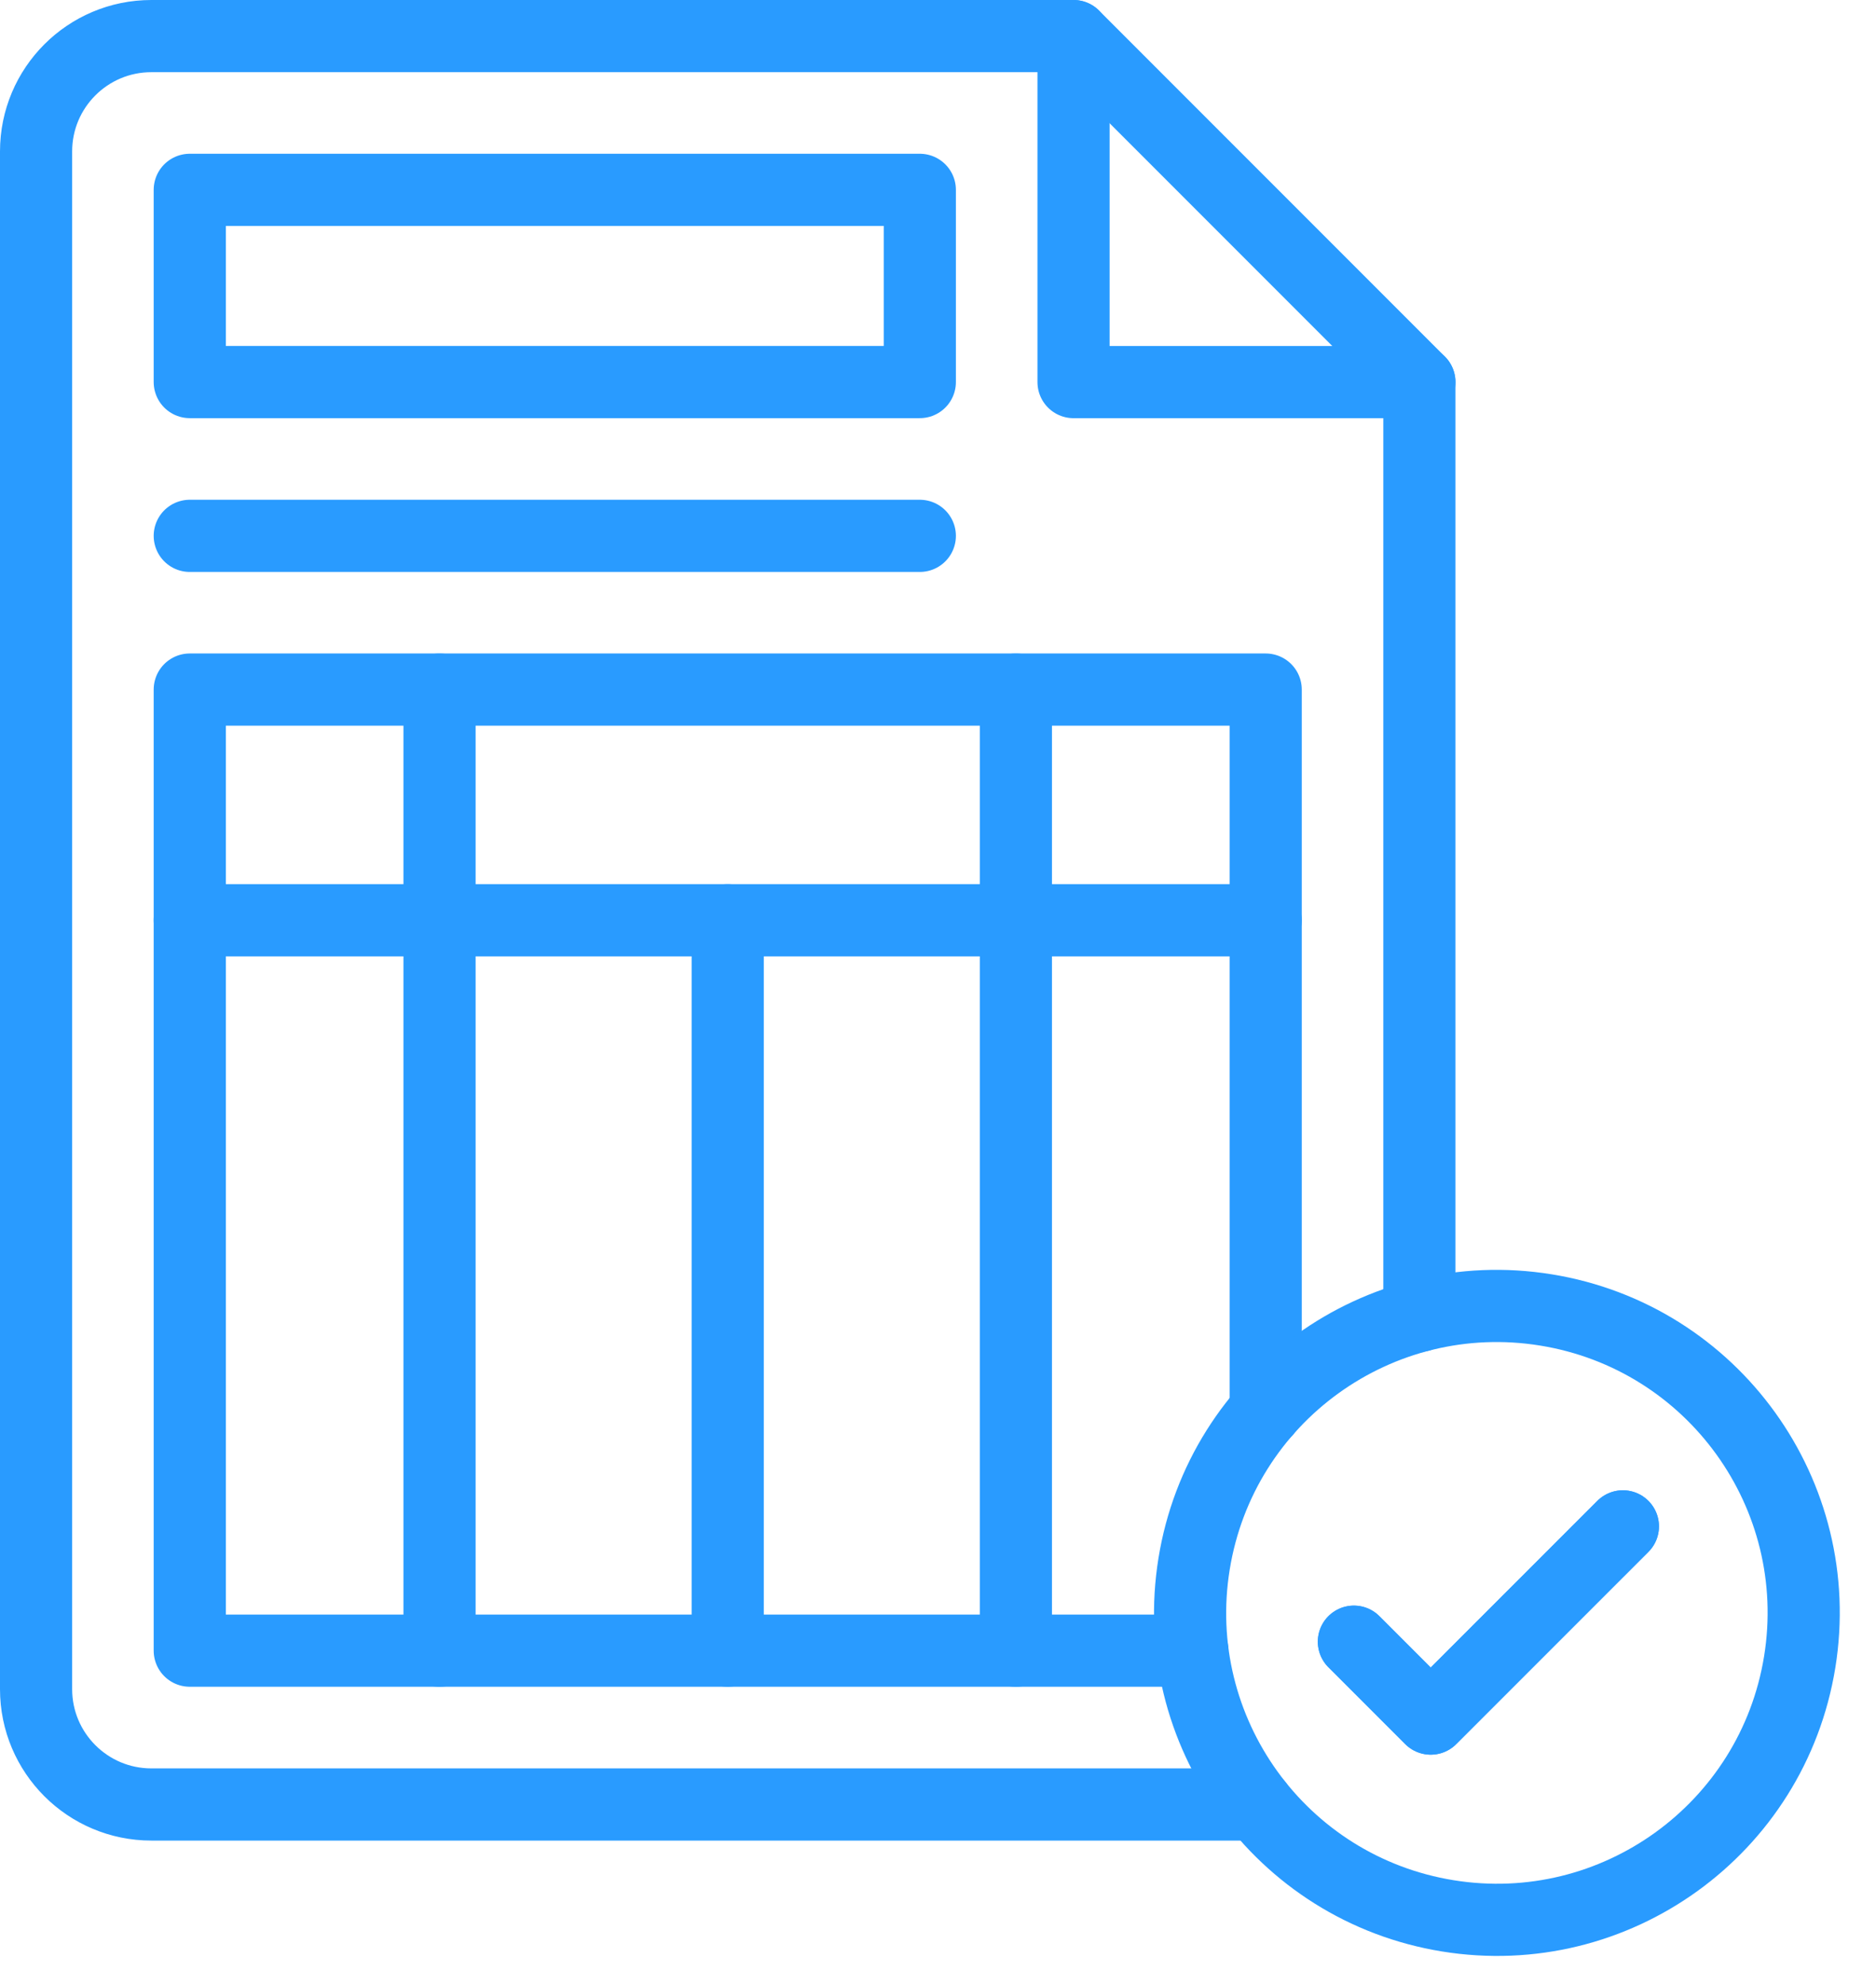
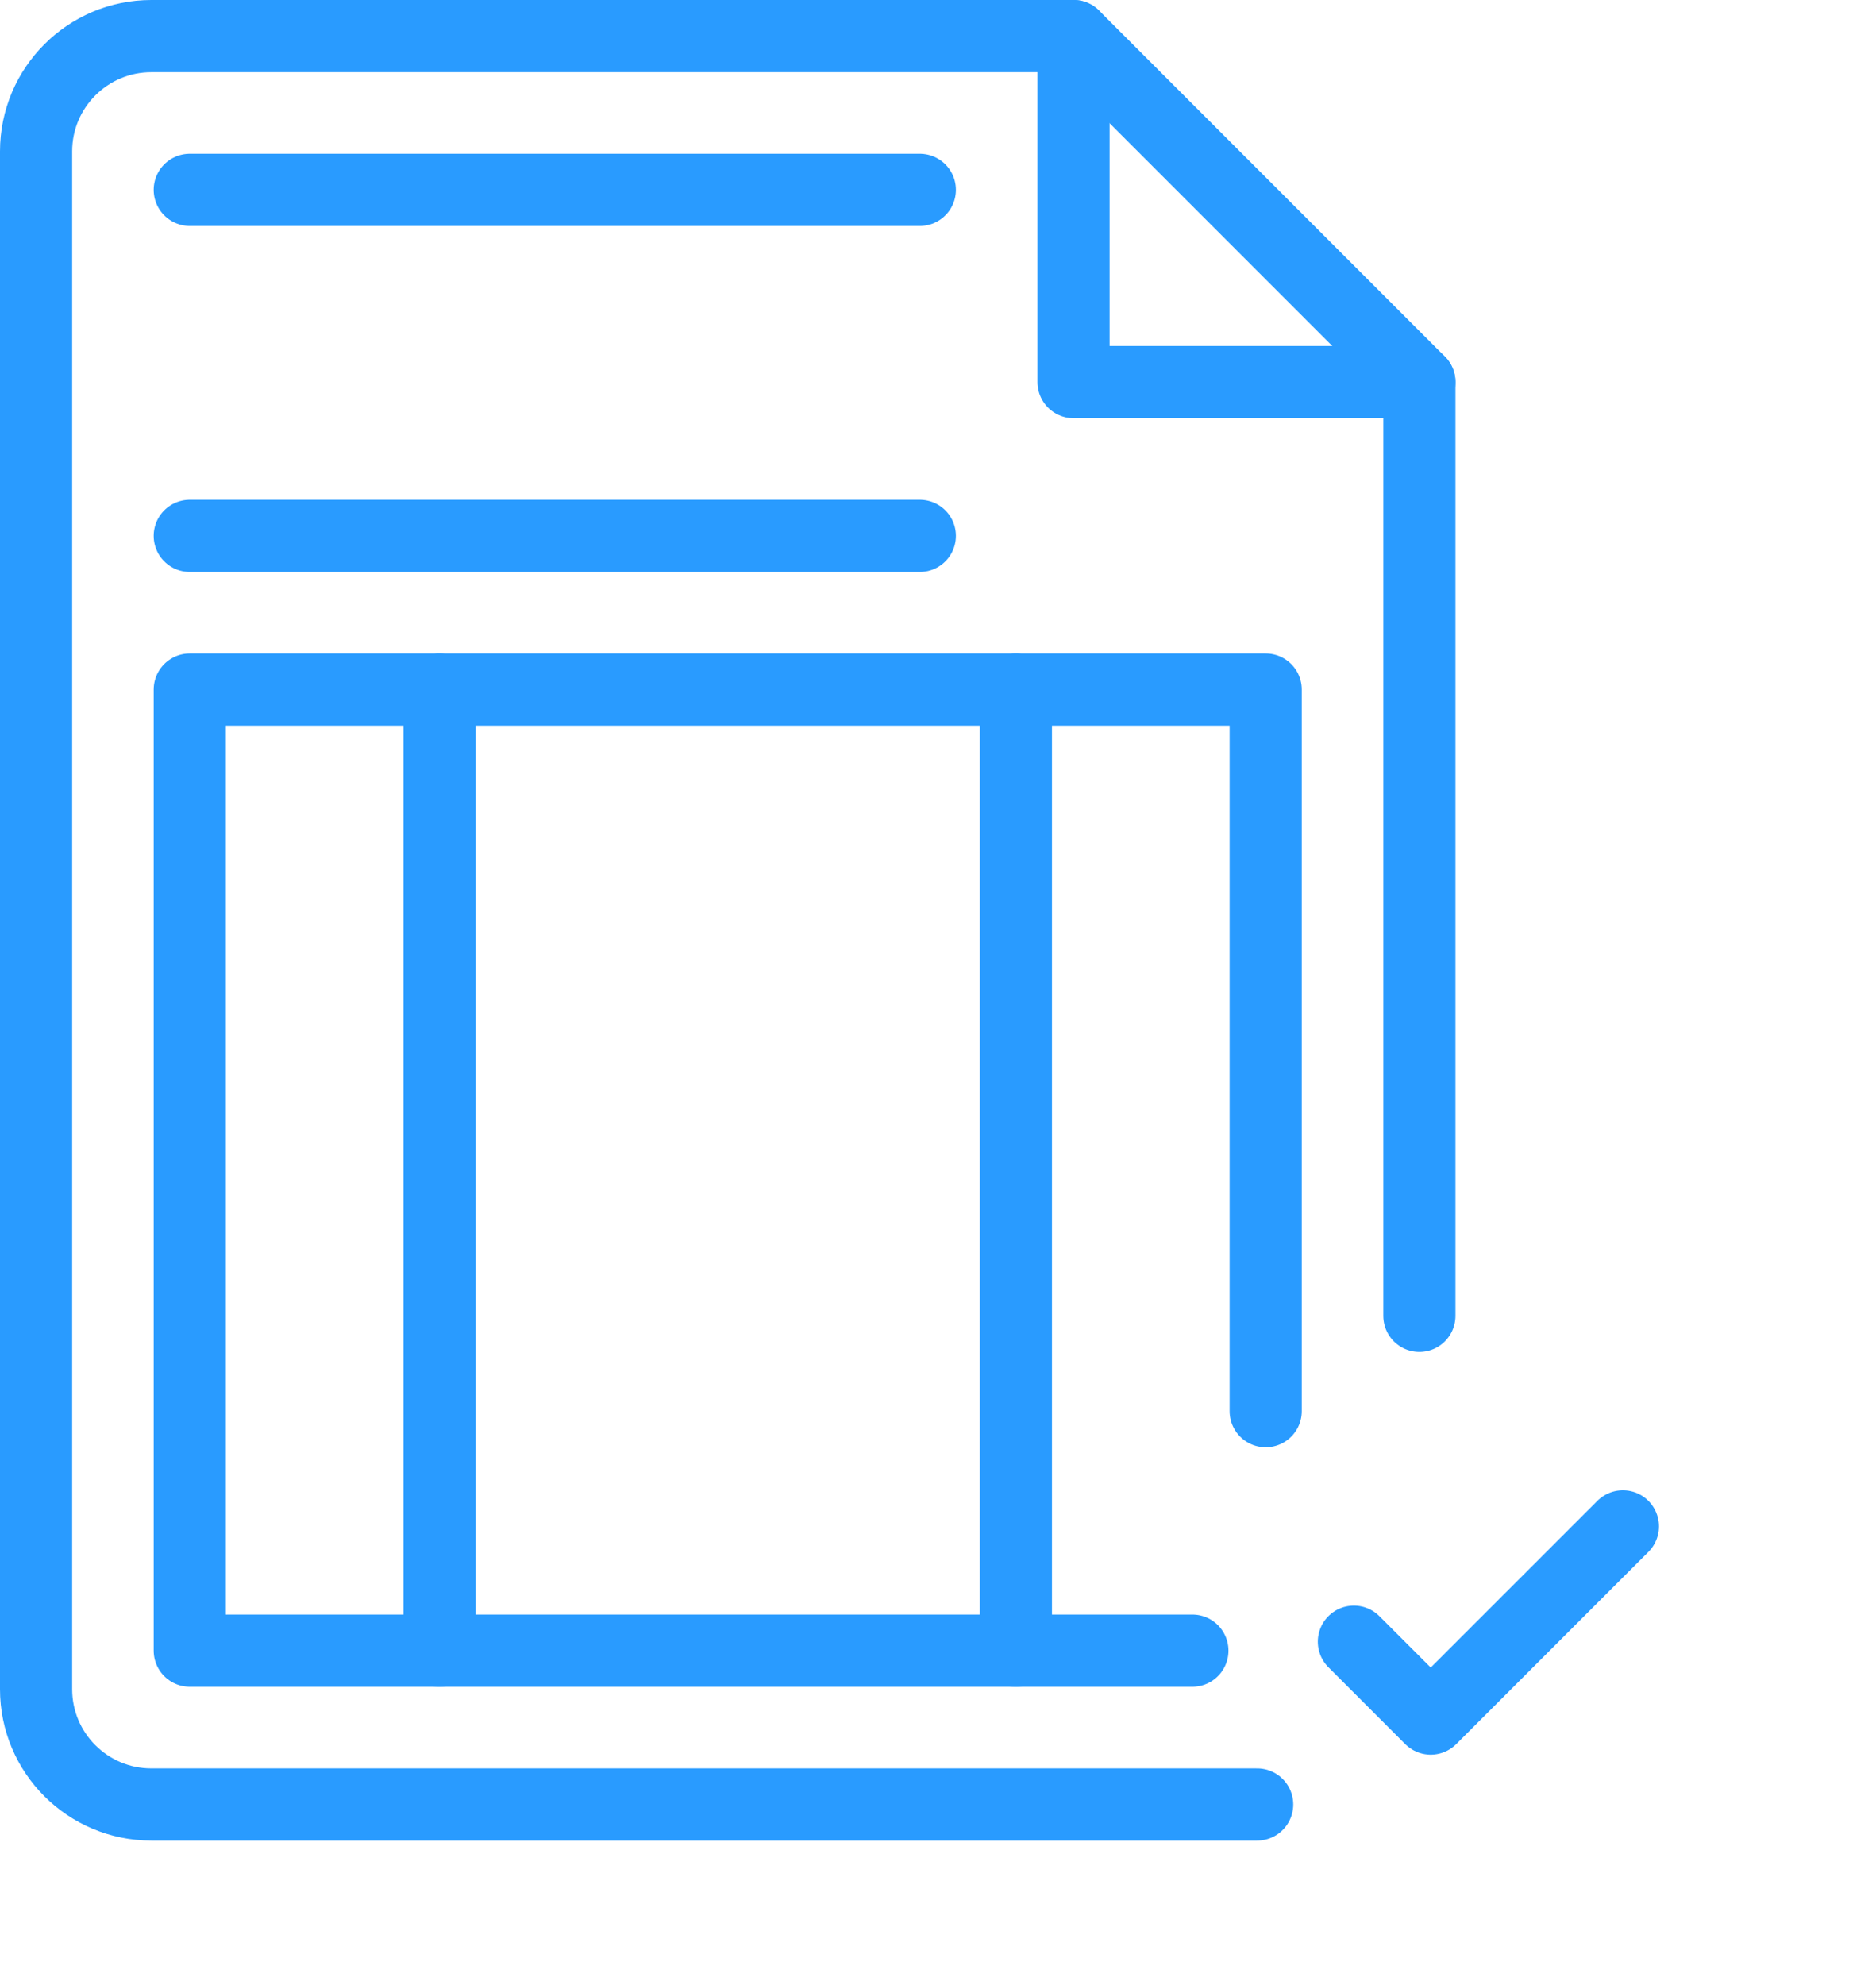
<svg xmlns="http://www.w3.org/2000/svg" width="52" height="55" viewBox="0 0 52 55" fill="none">
  <path d="M34.847 49.994H4.195C2.431 49.994 1 48.563 1 46.799V4.195C1 2.43 2.431 1 4.195 1H29.757L39.343 10.586V36.456" stroke="#299BFF" stroke-width="2" stroke-miterlimit="10" stroke-linecap="round" stroke-linejoin="round" />
  <path d="M29.757 1V10.586H39.343" stroke="#299BFF" stroke-width="2" stroke-miterlimit="10" stroke-linecap="round" stroke-linejoin="round" />
  <path d="M33.051 45.732H28.159H20.172H12.183H5.26V25.497V23.366V19.105H12.183H28.159H35.083V23.366V25.497V39.097" stroke="#299BFF" stroke-width="2" stroke-miterlimit="10" stroke-linecap="round" stroke-linejoin="round" />
-   <path d="M25.496 5.26H5.26V10.585H25.496V5.26Z" stroke="#299BFF" stroke-width="2" stroke-miterlimit="10" stroke-linecap="round" stroke-linejoin="round" />
-   <path d="M5.26 25.496H35.082" stroke="#299BFF" stroke-width="2" stroke-miterlimit="10" stroke-linecap="round" stroke-linejoin="round" />
+   <path d="M25.496 5.26H5.26H25.496V5.26Z" stroke="#299BFF" stroke-width="2" stroke-miterlimit="10" stroke-linecap="round" stroke-linejoin="round" />
  <path d="M12.183 19.106V45.733" stroke="#299BFF" stroke-width="2" stroke-miterlimit="10" stroke-linecap="round" stroke-linejoin="round" />
  <path d="M28.159 19.106V45.733" stroke="#299BFF" stroke-width="2" stroke-miterlimit="10" stroke-linecap="round" stroke-linejoin="round" />
-   <path d="M20.171 25.496V45.732" stroke="#299BFF" stroke-width="2" stroke-miterlimit="10" stroke-linecap="round" stroke-linejoin="round" />
  <path d="M5.26 14.846H25.496" stroke="#299BFF" stroke-width="2" stroke-miterlimit="10" stroke-linecap="round" stroke-linejoin="round" />
-   <path d="M49.885 46.048C50.637 41.413 47.489 37.045 42.854 36.293C38.218 35.54 33.851 38.688 33.099 43.324C32.346 47.959 35.494 52.327 40.13 53.079C44.765 53.831 49.132 50.683 49.885 46.048Z" stroke="#299BFF" stroke-width="2" stroke-miterlimit="10" stroke-linecap="round" stroke-linejoin="round" />
-   <path d="M37.528 45.484L39.658 47.614L44.984 42.289" stroke="#299BFF" stroke-width="2" stroke-miterlimit="10" stroke-linecap="round" stroke-linejoin="round" />
  <path d="M37.528 45.484L39.658 47.614L44.984 42.289" stroke="#299BFF" stroke-width="2" stroke-miterlimit="10" stroke-linecap="round" stroke-linejoin="round" />
</svg>